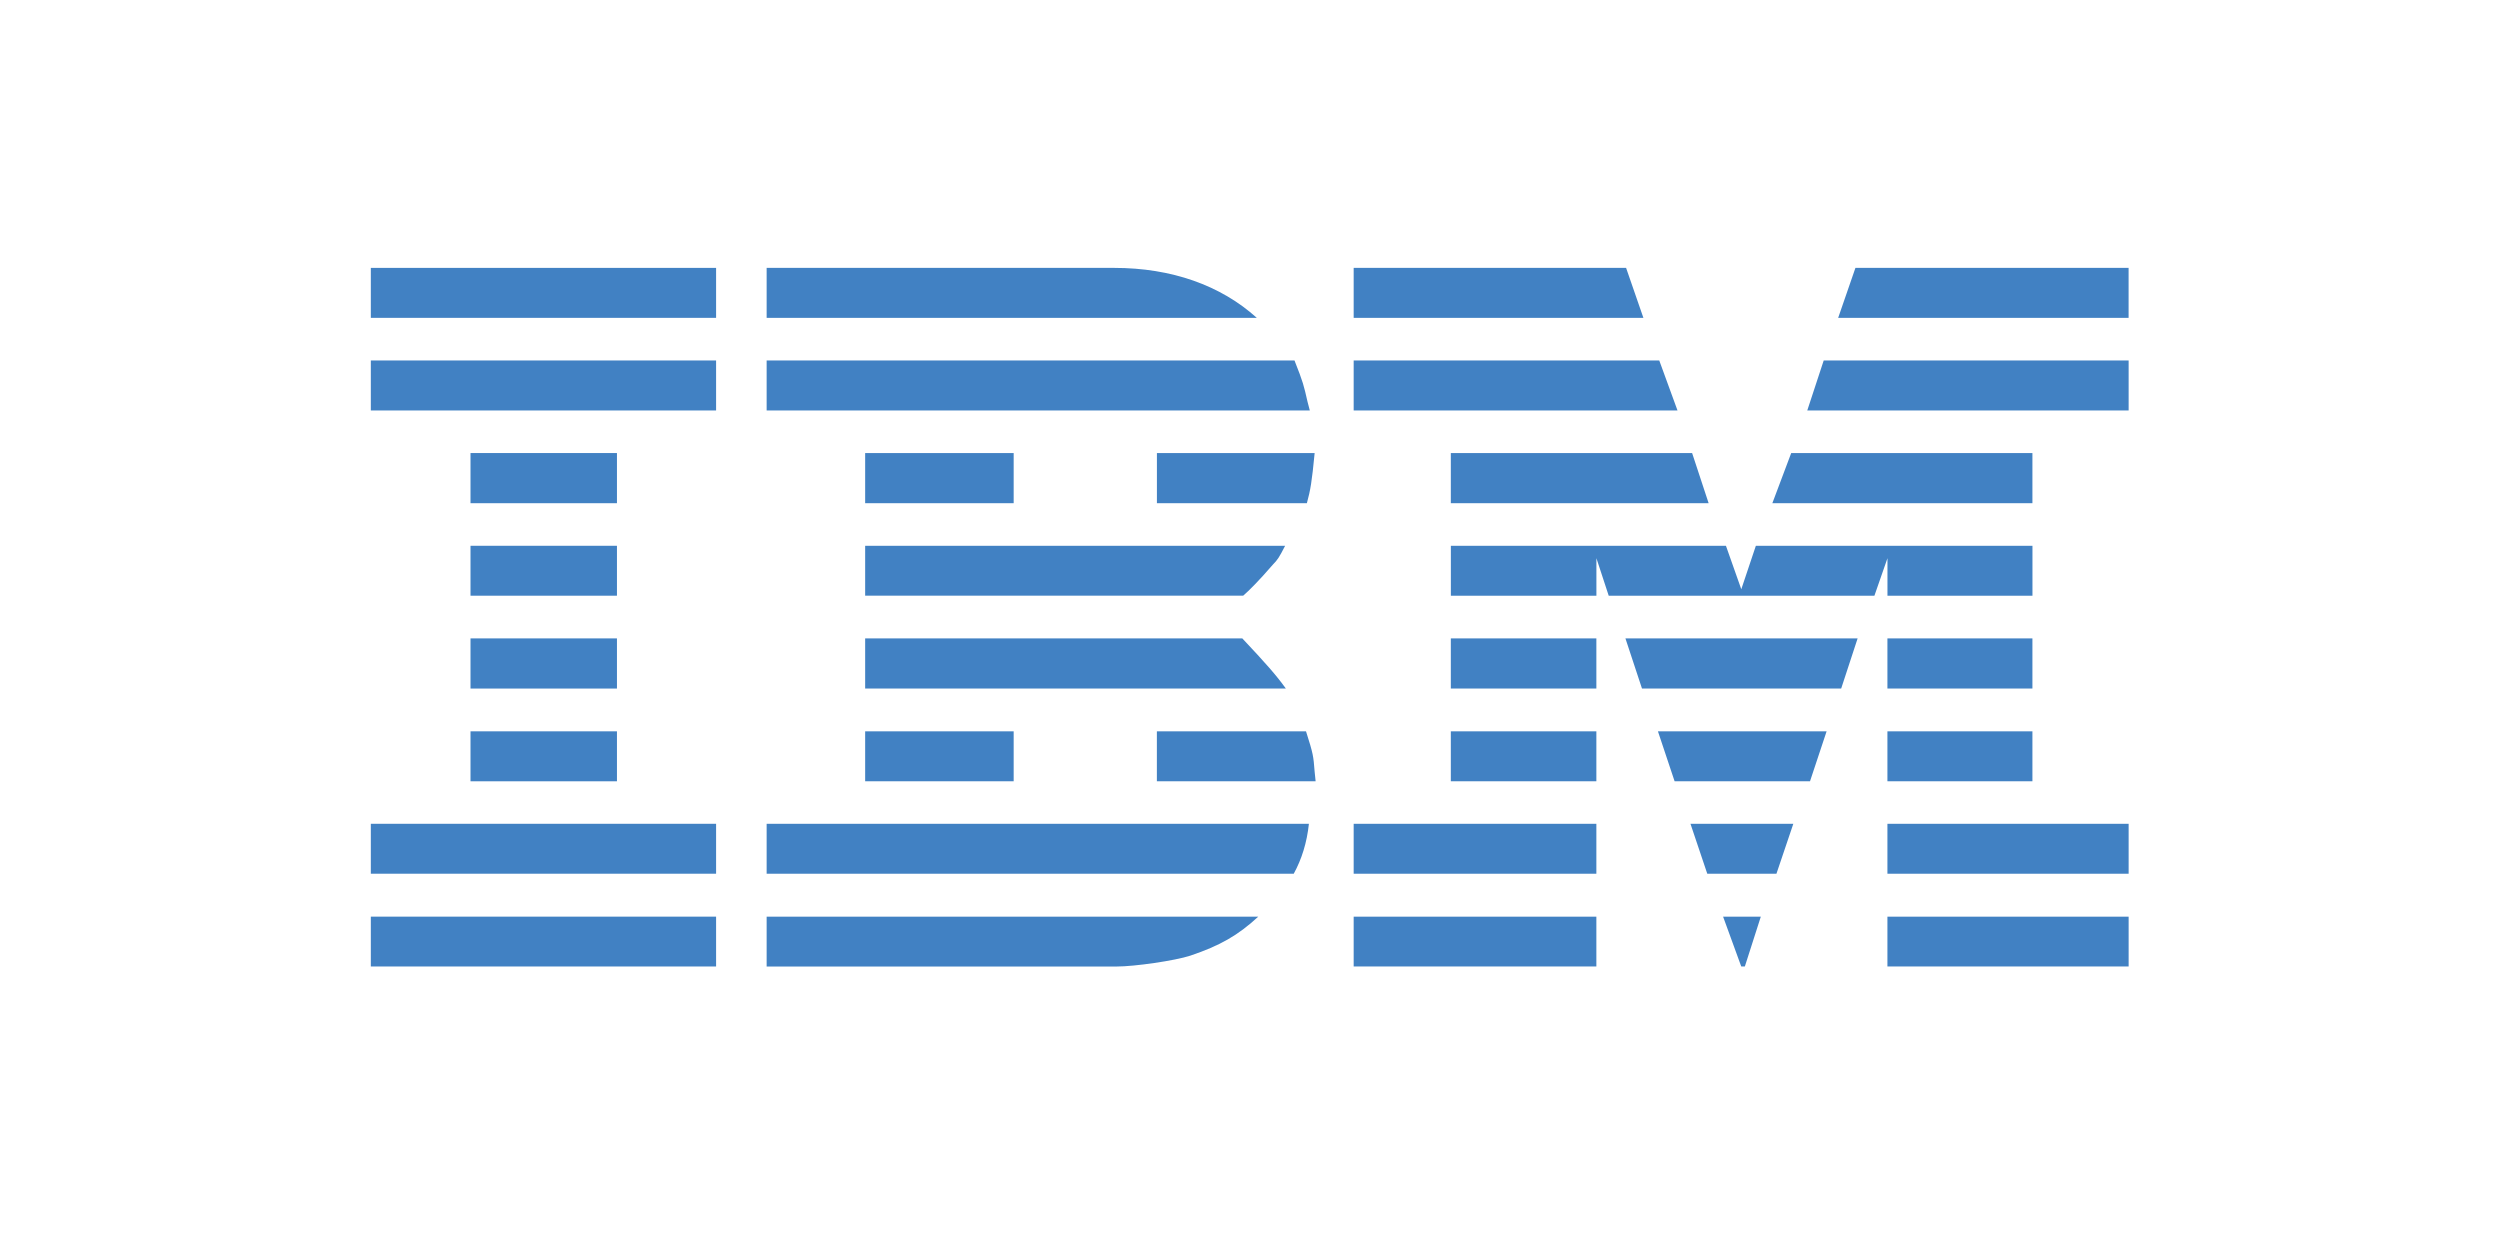
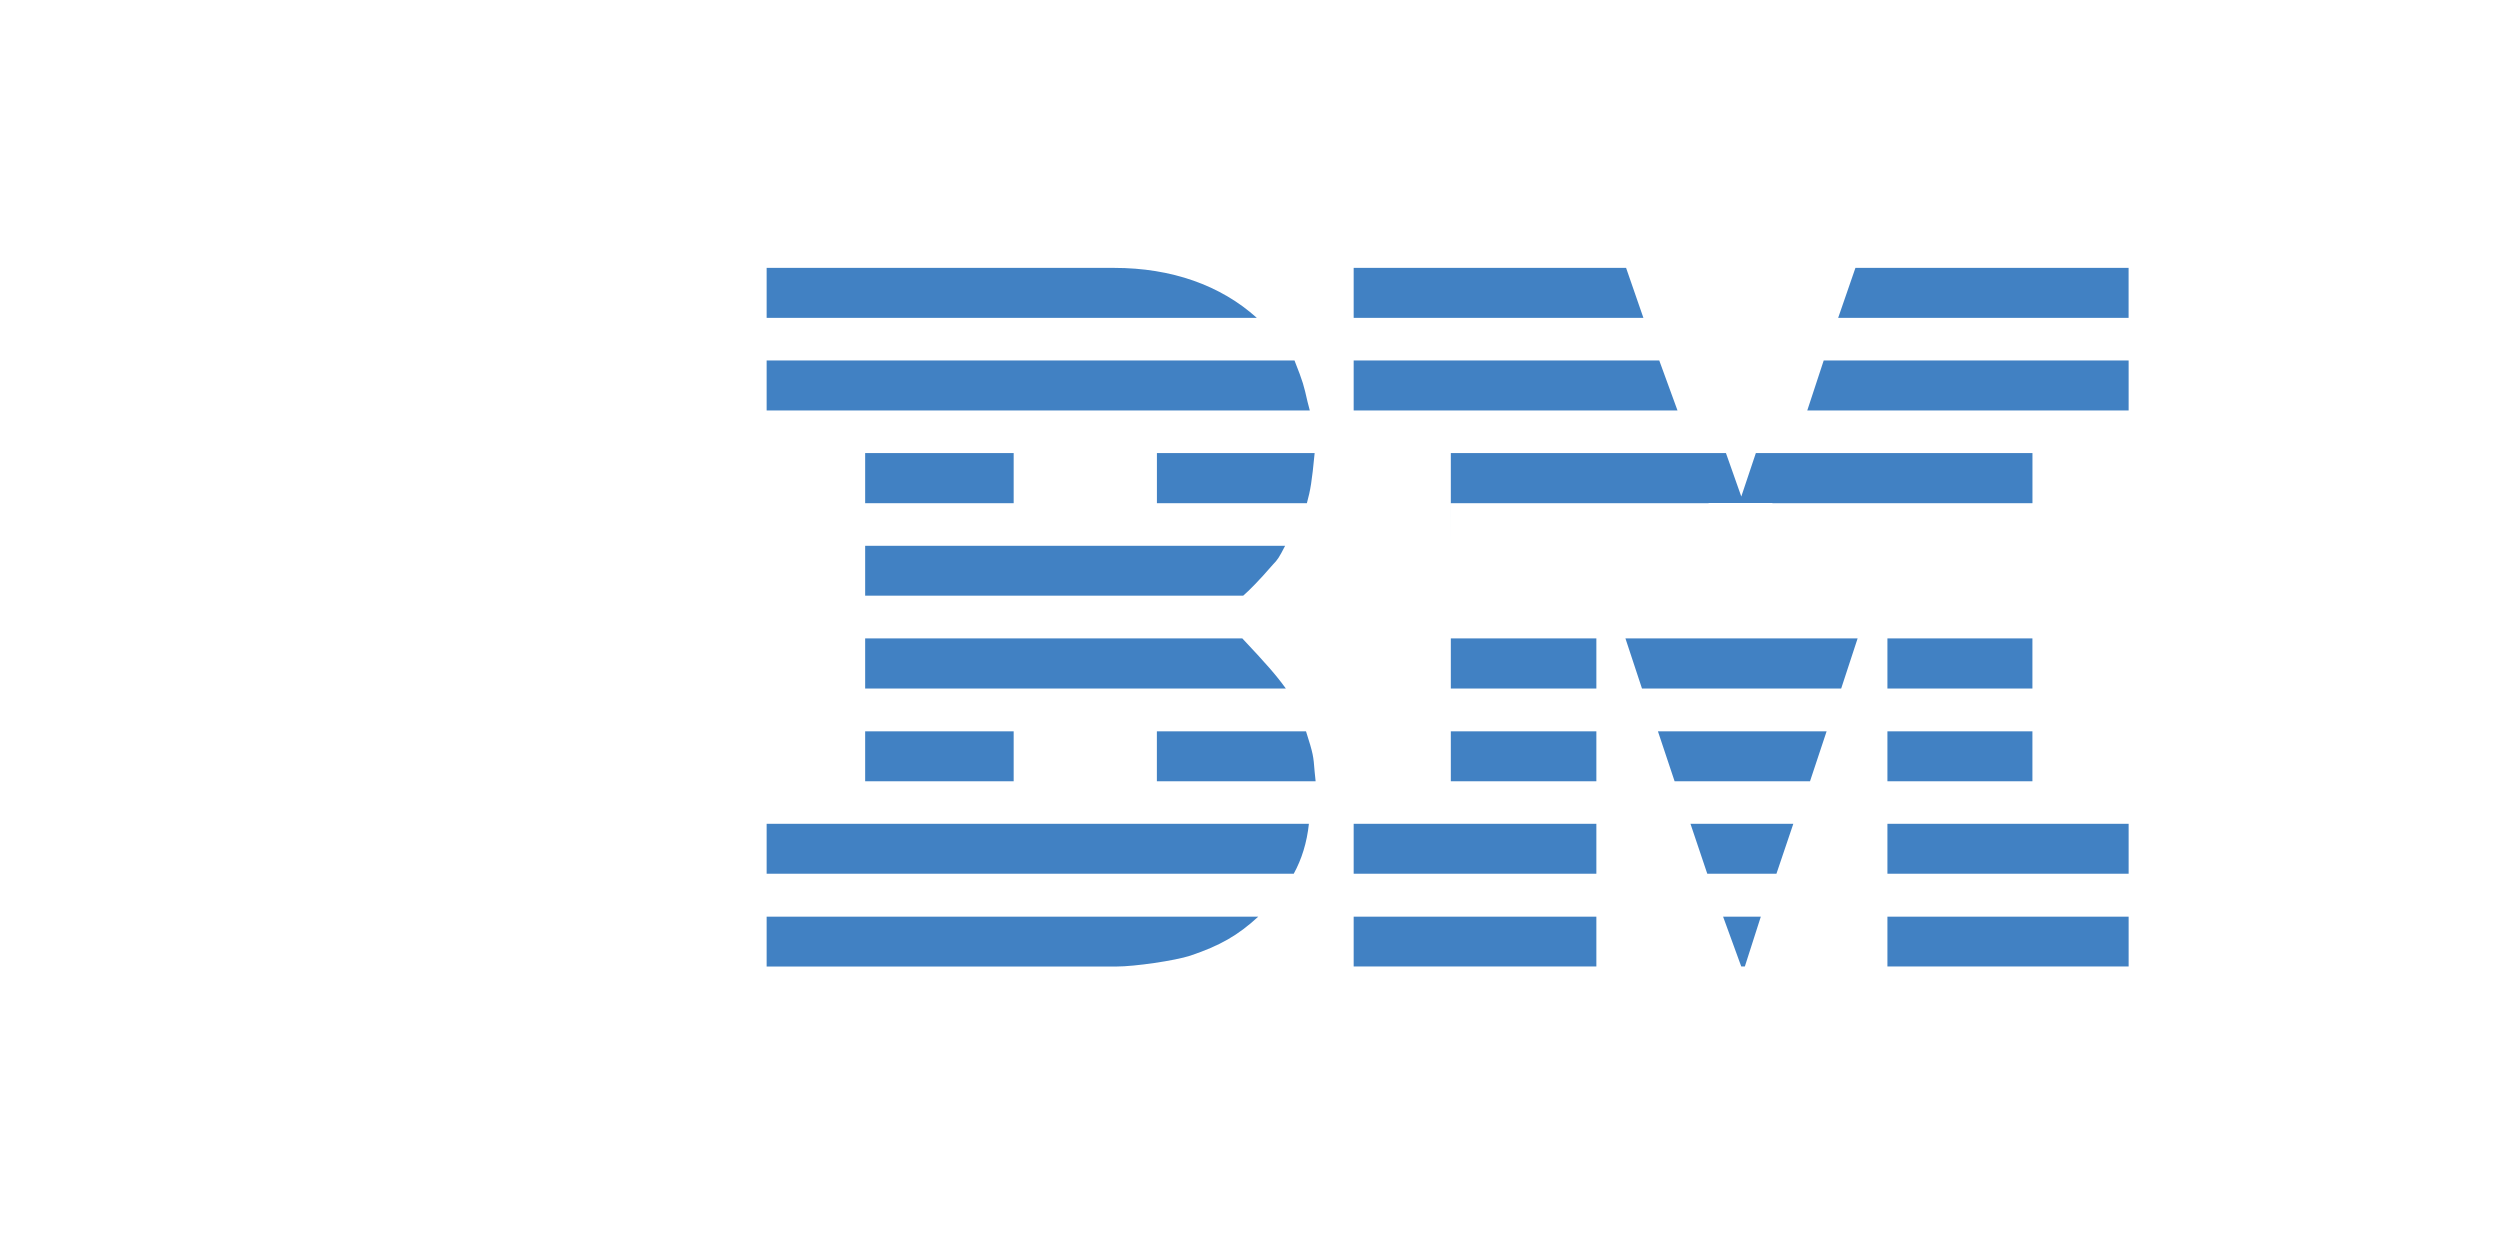
<svg xmlns="http://www.w3.org/2000/svg" version="1.1" id="Layer_1" x="0px" y="0px" width="640px" height="320px" viewBox="0 0 640 320" style="enable-background:new 0 0 640 320;" xml:space="preserve">
  <style type="text/css">
	.st0{fill:#4181C3;}
</style>
  <g>
-     <path class="st0" d="M94.93,68.58h88.39v12.79H94.93V68.58z M94.93,92.28h88.39v12.8H94.93V92.28z M94.93,210.89h88.39v12.78H94.93   V210.89z M94.93,234.66h88.39v12.76H94.93V234.66z M120.45,115.98h37.49v12.84h-37.49V115.98z M120.45,139.72h37.49v12.78h-37.49   V139.72z M120.45,163.43h37.49v12.84h-37.49V163.43z M120.45,187.22h37.49v12.79h-37.49V187.22z" />
    <path class="st0" d="M196.26,68.58h88.99c14.62,0,27.23,4.43,36.49,12.79H196.26V68.58z M196.26,92.28h135.13   c2.25,5.69,2.37,6.34,3.34,10.58l0.58,2.22H196.26V92.28z M196.26,210.89h138.82c-0.51,4.81-1.85,9.09-3.88,12.78H196.26V210.89z    M196.26,234.66h125.86c-5.17,4.78-9.81,7.43-17.41,9.99c-3.89,1.28-14.24,2.78-18.86,2.78h-89.59V234.66z M221.48,115.98h38.02   v12.84h-38.02V115.98z M221.48,139.72h107.51c-1.52,2.95-1.87,3.54-3.15,4.84c-3.53,4.09-6.12,6.67-7.58,7.93h-96.78V139.72z    M221.48,163.43h96.55c5.96,6.33,8.71,9.44,11.15,12.84H221.48V163.43z M221.48,187.22h38.02v12.79h-38.02V187.22z M296.17,115.98   h40.38c-0.72,7.43-1.07,9.47-1.99,12.84h-38.39V115.98z M296.17,187.22h38.17c1.88,5.93,1.88,6.24,2.21,10.36l0.25,2.43h-40.64   V187.22z" />
-     <path class="st0" d="M346.54,68.58h69.74l4.43,12.79h-74.17V68.58z M346.54,92.28h78.23l4.67,12.8h-82.9V92.28z M346.54,210.89   h62.13v12.78h-62.13V210.89z M346.54,234.66h62.13v12.76h-62.13V234.66z M371.41,115.98h61.77l4.23,12.84h-66V115.98z    M371.41,139.72h70.43l3.93,11.13l3.73-11.13h70.81v12.78h-37.12v-9.6l-3.34,9.6h-68.02l-3.15-9.6v9.6h-37.26V139.72z    M371.41,163.43h37.26v12.84h-37.26V163.43z M371.41,187.22h37.26v12.79h-37.26V187.22z M416.11,163.43h59.44l-4.21,12.84h-50.99   L416.11,163.43z M424.43,187.22h43.18l-4.25,12.79H428.7L424.43,187.22z M432.76,210.89h26.33l-4.32,12.78h-17.71L432.76,210.89z    M441.11,234.66h9.66l-4.09,12.76h-0.92L441.11,234.66z M458.55,115.98h61.75v12.84h-66.58L458.55,115.98z M466.87,92.28h78.06   v12.8h-82.27L466.87,92.28z M474.99,68.58h69.93v12.79h-74.35L474.99,68.58z M483.18,163.43h37.12v12.84h-37.12V163.43z    M483.18,187.22h37.12v12.79h-37.12V187.22z M483.18,210.89h61.75v12.78h-61.75V210.89z M483.18,234.66h61.75v12.76h-61.75V234.66z   " />
+     <path class="st0" d="M346.54,68.58h69.74l4.43,12.79h-74.17V68.58z M346.54,92.28h78.23l4.67,12.8h-82.9V92.28z M346.54,210.89   h62.13v12.78h-62.13V210.89z M346.54,234.66h62.13v12.76h-62.13V234.66z M371.41,115.98h61.77l4.23,12.84h-66V115.98z    h70.43l3.93,11.13l3.73-11.13h70.81v12.78h-37.12v-9.6l-3.34,9.6h-68.02l-3.15-9.6v9.6h-37.26V139.72z    M371.41,163.43h37.26v12.84h-37.26V163.43z M371.41,187.22h37.26v12.79h-37.26V187.22z M416.11,163.43h59.44l-4.21,12.84h-50.99   L416.11,163.43z M424.43,187.22h43.18l-4.25,12.79H428.7L424.43,187.22z M432.76,210.89h26.33l-4.32,12.78h-17.71L432.76,210.89z    M441.11,234.66h9.66l-4.09,12.76h-0.92L441.11,234.66z M458.55,115.98h61.75v12.84h-66.58L458.55,115.98z M466.87,92.28h78.06   v12.8h-82.27L466.87,92.28z M474.99,68.58h69.93v12.79h-74.35L474.99,68.58z M483.18,163.43h37.12v12.84h-37.12V163.43z    M483.18,187.22h37.12v12.79h-37.12V187.22z M483.18,210.89h61.75v12.78h-61.75V210.89z M483.18,234.66h61.75v12.76h-61.75V234.66z   " />
  </g>
</svg>